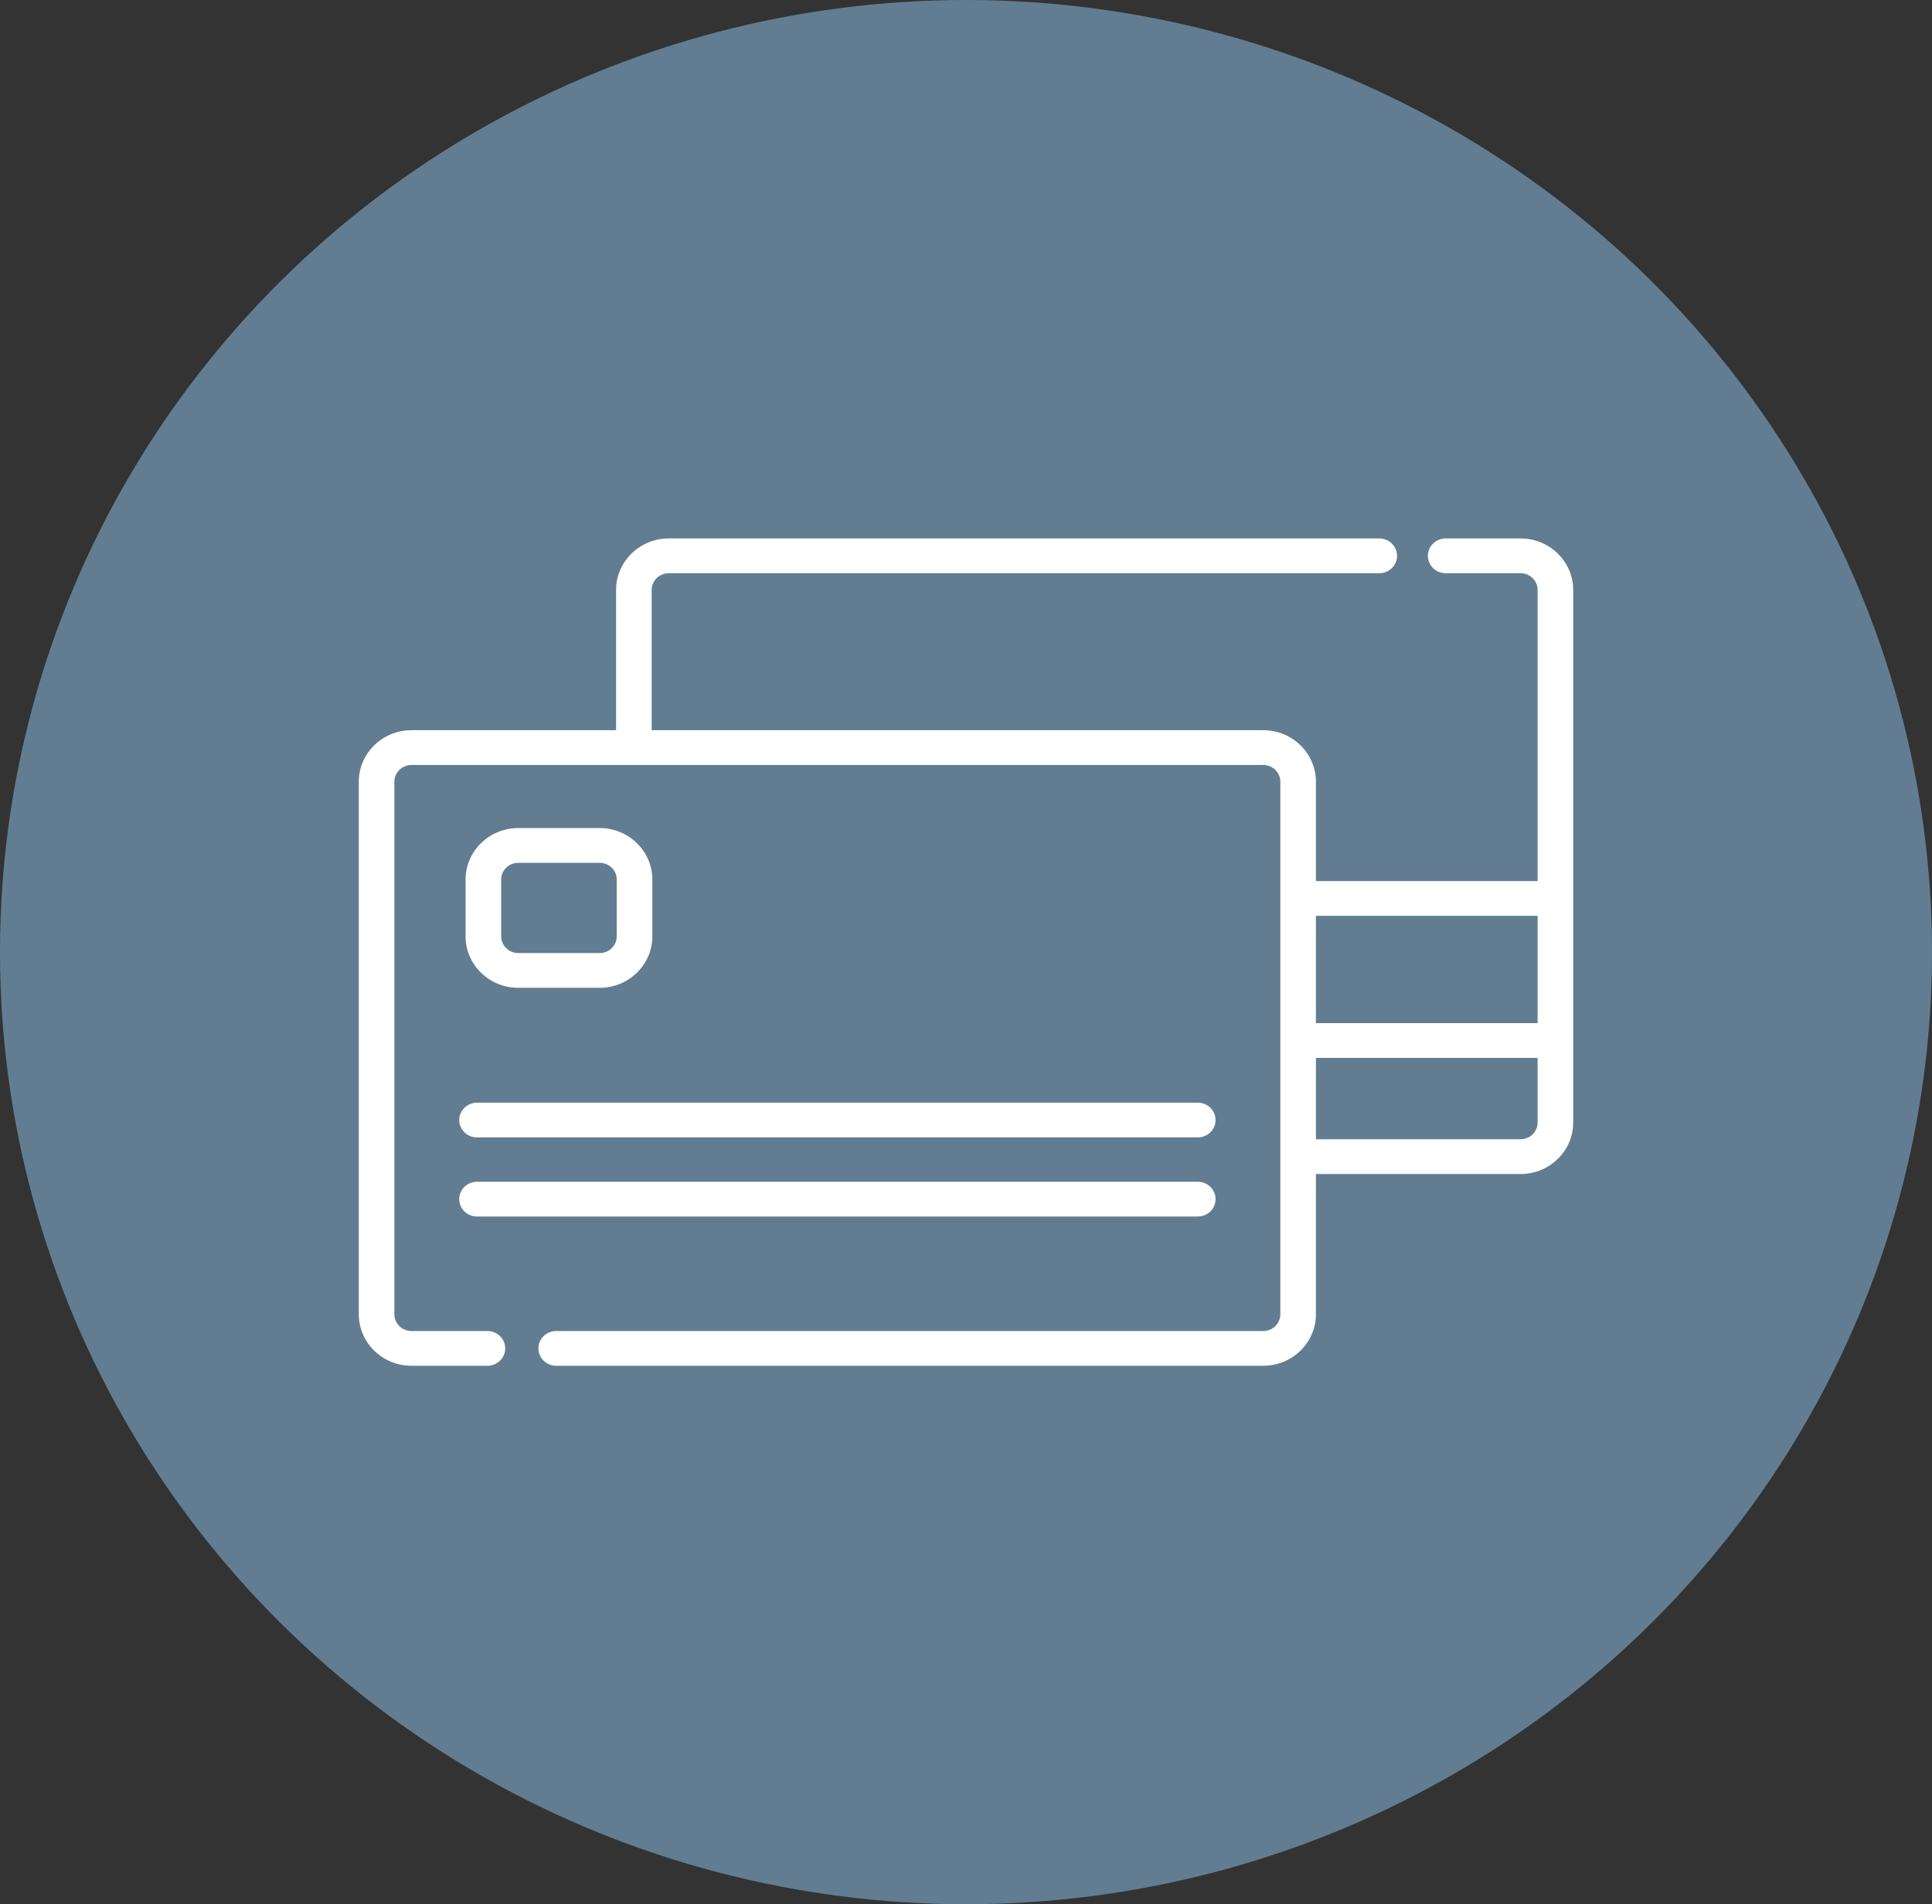
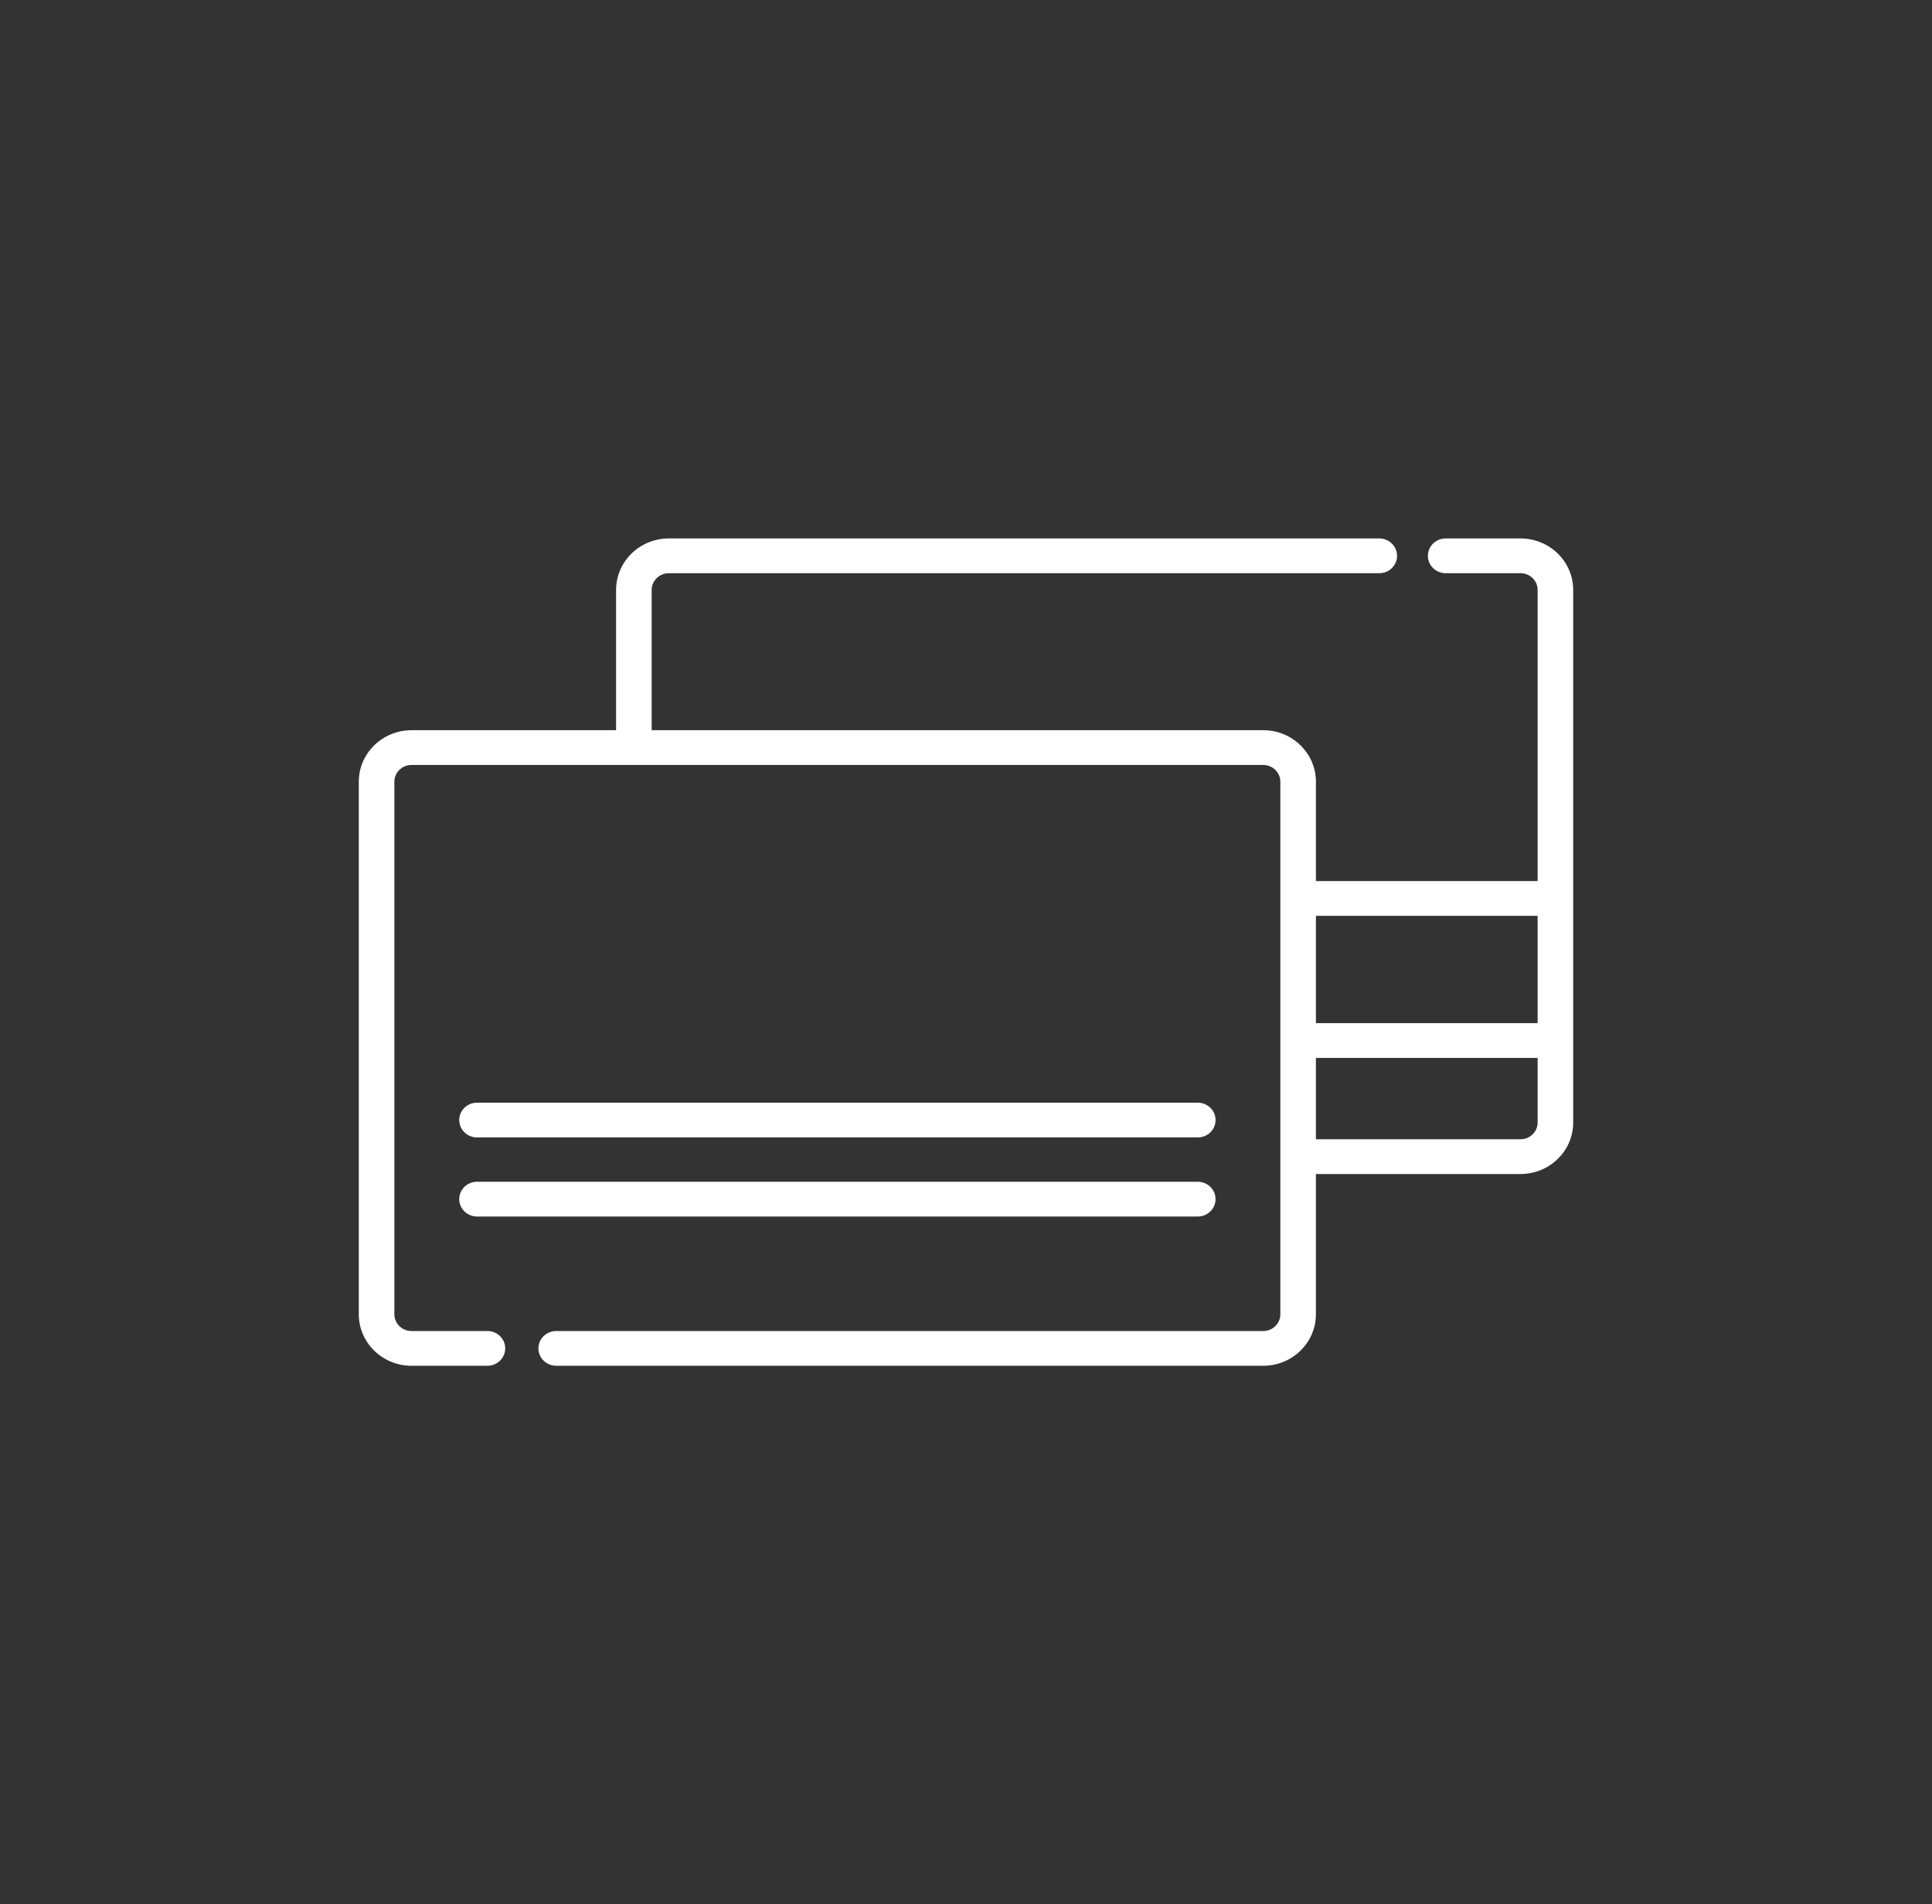
<svg xmlns="http://www.w3.org/2000/svg" width="70" height="69" viewBox="0 0 70 69" fill="none">
  <rect x="0" y="0" width="70" height="69" fill="#333333" stroke="none" />
-   <ellipse cx="35" cy="34.5" rx="35" ry="34.5" fill="#627D92" />
  <path d="M55.092 19.511H52.38C52.024 19.511 51.735 19.793 51.735 20.141C51.735 20.489 52.024 20.77 52.38 20.77H55.092C55.433 20.77 55.711 21.042 55.711 21.376V31.926H47.678V28.324C47.678 27.295 46.822 26.459 45.77 26.459H23.611V21.376C23.611 21.042 23.889 20.771 24.23 20.771H49.974C50.33 20.771 50.618 20.489 50.618 20.141C50.618 19.793 50.33 19.511 49.974 19.511H24.23C23.178 19.511 22.322 20.348 22.322 21.376V26.459H14.909C13.856 26.459 13 27.296 13 28.324V47.624C13 48.653 13.856 49.489 14.909 49.489H17.66C18.016 49.489 18.305 49.207 18.305 48.859C18.305 48.511 18.016 48.23 17.66 48.23H14.909C14.567 48.23 14.289 47.958 14.289 47.624V28.324C14.289 27.99 14.567 27.719 14.909 27.719C15.202 27.719 45.111 27.719 45.77 27.719C46.111 27.719 46.389 27.99 46.389 28.324C46.389 29.106 46.389 46.922 46.389 47.624C46.389 47.958 46.111 48.23 45.77 48.23H20.153C19.797 48.23 19.508 48.511 19.508 48.859C19.508 49.207 19.797 49.489 20.153 49.489H45.77C46.822 49.489 47.678 48.653 47.678 47.624V42.541H55.091C56.144 42.541 57 41.704 57 40.676C57 39.759 57 22.1 57 21.376C57 20.347 56.144 19.511 55.092 19.511ZM55.711 40.676C55.711 41.01 55.433 41.281 55.092 41.281H47.678V38.333H55.711V40.676ZM55.711 33.186V37.073H47.678V33.186H55.711Z" fill="white" />
-   <path d="M21.727 30.005H18.778C17.725 30.005 16.869 30.842 16.869 31.87V33.929C16.869 34.957 17.725 35.794 18.778 35.794H21.727C22.779 35.794 23.636 34.957 23.636 33.929V31.87C23.636 30.842 22.779 30.005 21.727 30.005ZM22.346 33.929C22.346 34.263 22.069 34.534 21.727 34.534H18.778C18.436 34.534 18.158 34.263 18.158 33.929V31.87C18.158 31.536 18.436 31.265 18.778 31.265H21.727C22.068 31.265 22.346 31.536 22.346 31.87L22.346 33.929Z" fill="white" />
  <path d="M43.397 39.956H17.283C16.927 39.956 16.639 40.238 16.639 40.585C16.639 40.933 16.927 41.215 17.283 41.215H43.397C43.753 41.215 44.042 40.933 44.042 40.585C44.042 40.237 43.753 39.956 43.397 39.956Z" fill="white" />
  <path d="M43.397 42.821H17.283C16.927 42.821 16.639 43.103 16.639 43.451C16.639 43.798 16.927 44.081 17.283 44.081H43.397C43.753 44.081 44.042 43.799 44.042 43.451C44.042 43.103 43.753 42.821 43.397 42.821Z" fill="white" />
</svg>